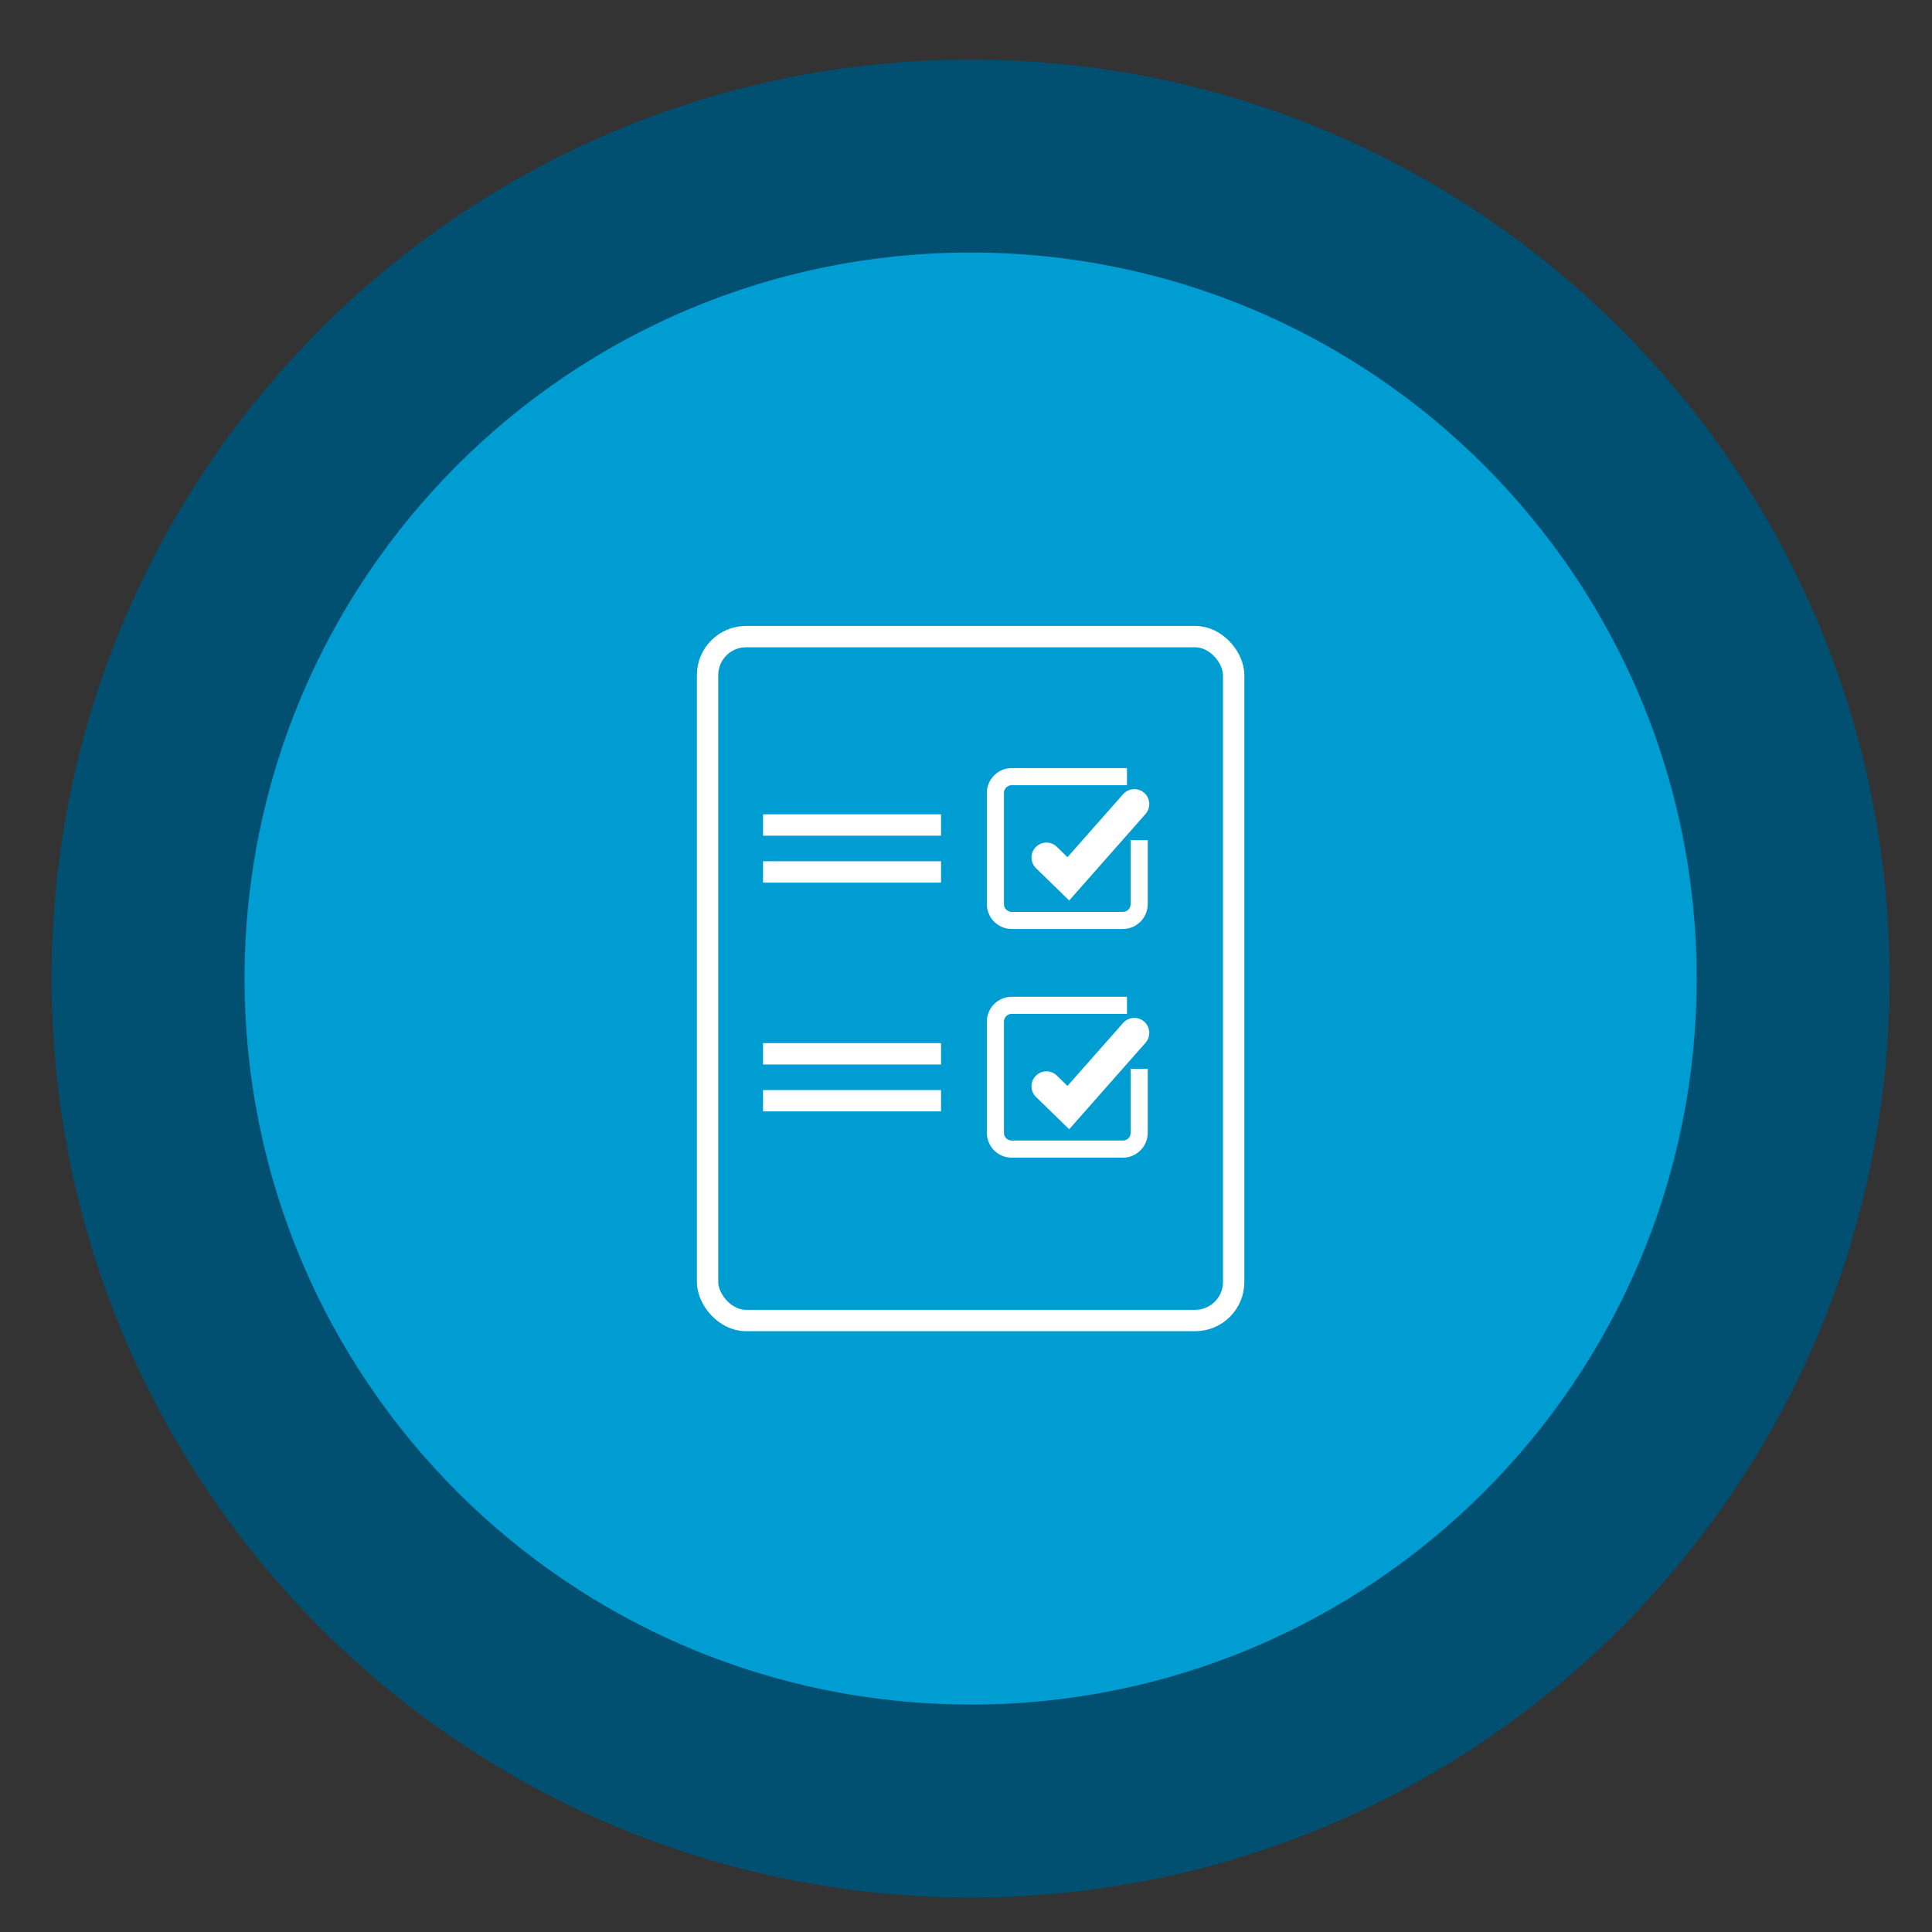
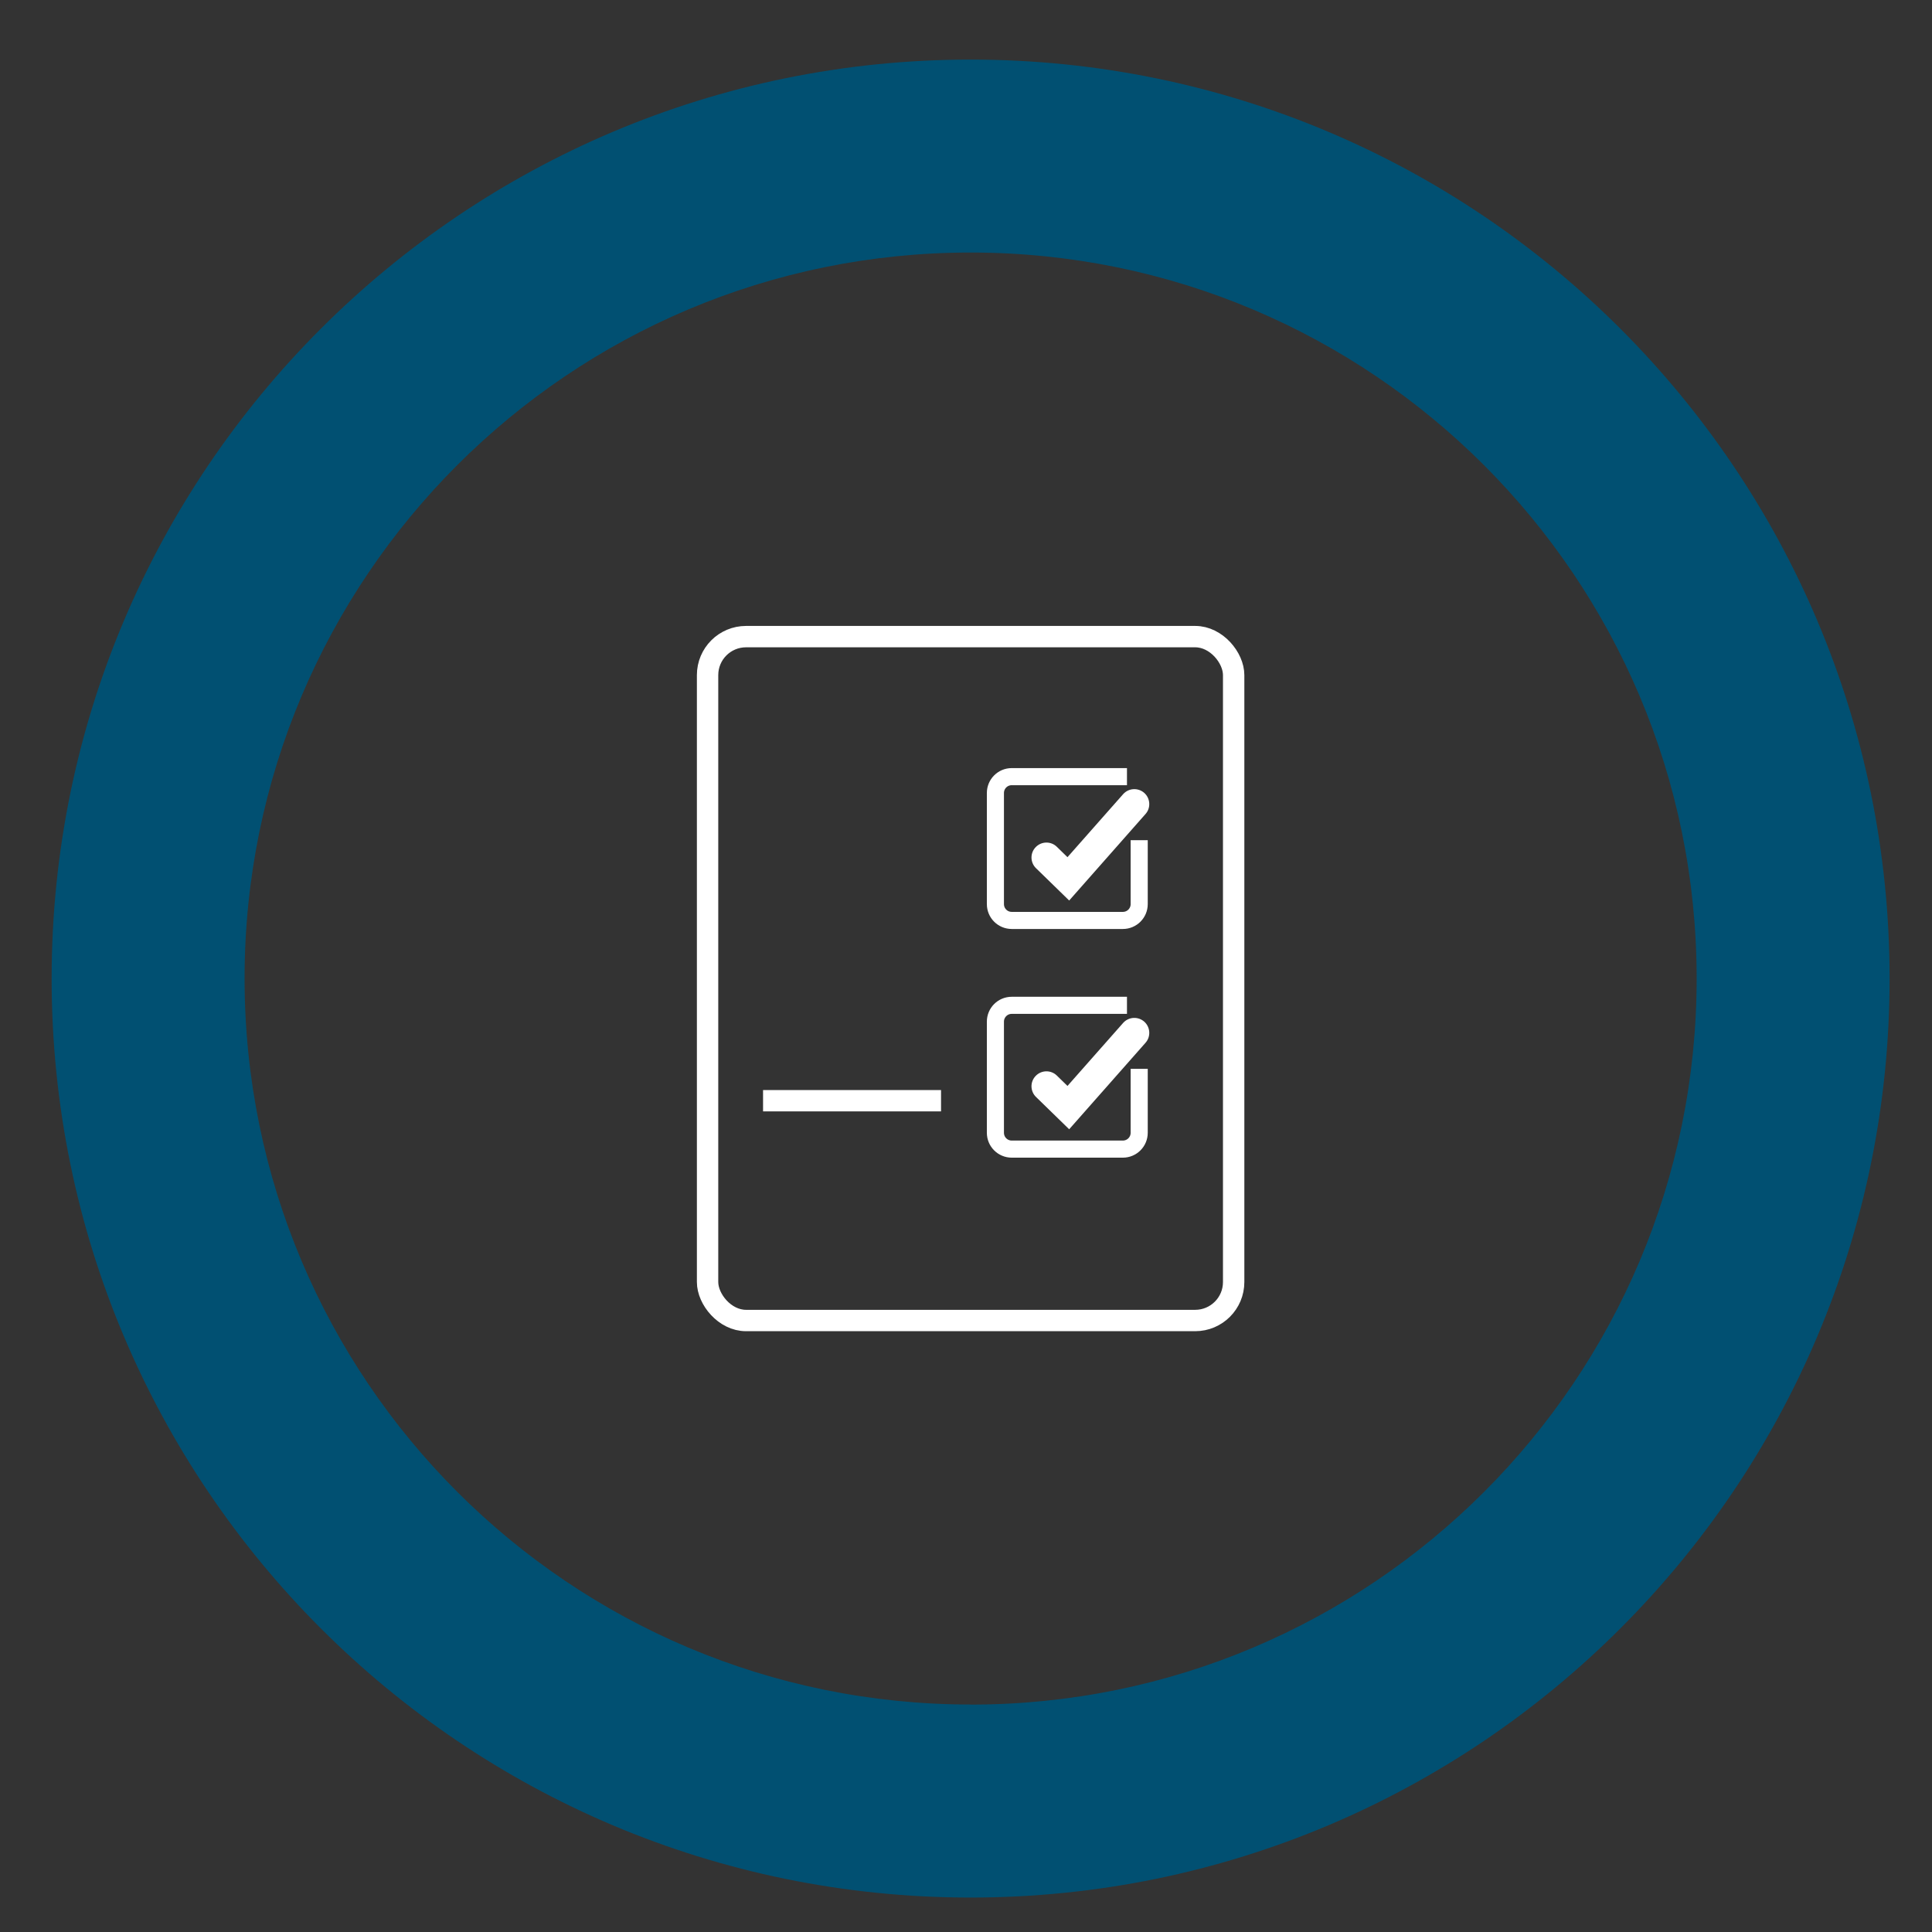
<svg xmlns="http://www.w3.org/2000/svg" id="Ebene_1" data-name="Ebene 1" viewBox="0 0 226 226">
  <rect x="0" y="0" width="226" height="226" fill="#333333" stroke="none" />
  <defs>
    <style>
      .cls-1 {
        stroke-miterlimit: 10;
        stroke-width: 2px;
      }

      .cls-1, .cls-2 {
        fill: none;
        stroke: #fff;
      }

      .cls-2 {
        stroke-linejoin: round;
        stroke-width: 2.5px;
      }

      .cls-3 {
        fill: #015072;
      }

      .cls-3, .cls-4, .cls-5 {
        stroke-width: 0px;
      }

      .cls-4 {
        fill: #009dd3;
      }

      .cls-5 {
        fill: #fff;
      }
    </style>
  </defs>
  <g>
-     <circle class="cls-4" cx="113.54" cy="114.47" r="85.5" />
    <path class="cls-3" d="M113.54,6.97C54.17,6.97,6.04,55.1,6.04,114.47s48.13,107.5,107.5,107.5,107.5-48.13,107.5-107.5S172.91,6.97,113.54,6.97ZM113.54,199.39c-46.9,0-84.93-38.02-84.93-84.93S66.64,29.54,113.54,29.54s84.93,38.02,84.93,84.93-38.02,84.93-84.93,84.93Z" />
  </g>
  <g>
    <rect class="cls-2" x="82.77" y="74.47" width="61.54" height="80" rx="4.5" ry="4.5" />
    <g>
-       <line class="cls-2" x1="89.26" y1="102" x2="110.08" y2="102" />
-       <line class="cls-2" x1="89.26" y1="96.51" x2="110.08" y2="96.51" />
-     </g>
+       </g>
    <path class="cls-1" d="M133.26,98.28v7.48c0,1.05-.85,1.91-1.91,1.91h-13c-1.05,0-1.91-.85-1.91-1.91v-13c0-1.05.85-1.91,1.91-1.91h13.48" />
    <path class="cls-5" d="M125.07,105.34l-3.88-3.78c-.69-.67-.71-1.78-.03-2.47.67-.69,1.78-.71,2.47-.03l1.24,1.21,6.51-7.37c.64-.72,1.74-.79,2.47-.15.72.64.79,1.75.15,2.47l-8.94,10.13Z" />
    <g>
      <line class="cls-2" x1="89.26" y1="128.76" x2="110.08" y2="128.76" />
-       <line class="cls-2" x1="89.26" y1="123.27" x2="110.08" y2="123.27" />
    </g>
    <path class="cls-1" d="M133.26,125.03v7.48c0,1.05-.85,1.91-1.91,1.91h-13c-1.05,0-1.91-.85-1.91-1.91v-13c0-1.05.85-1.91,1.91-1.91h13.48" />
    <path class="cls-5" d="M125.07,132.1l-3.88-3.78c-.69-.67-.71-1.78-.03-2.47.67-.69,1.78-.71,2.47-.03l1.24,1.21,6.51-7.37c.64-.72,1.74-.79,2.47-.15.72.64.79,1.75.15,2.47l-8.94,10.13Z" />
  </g>
</svg>